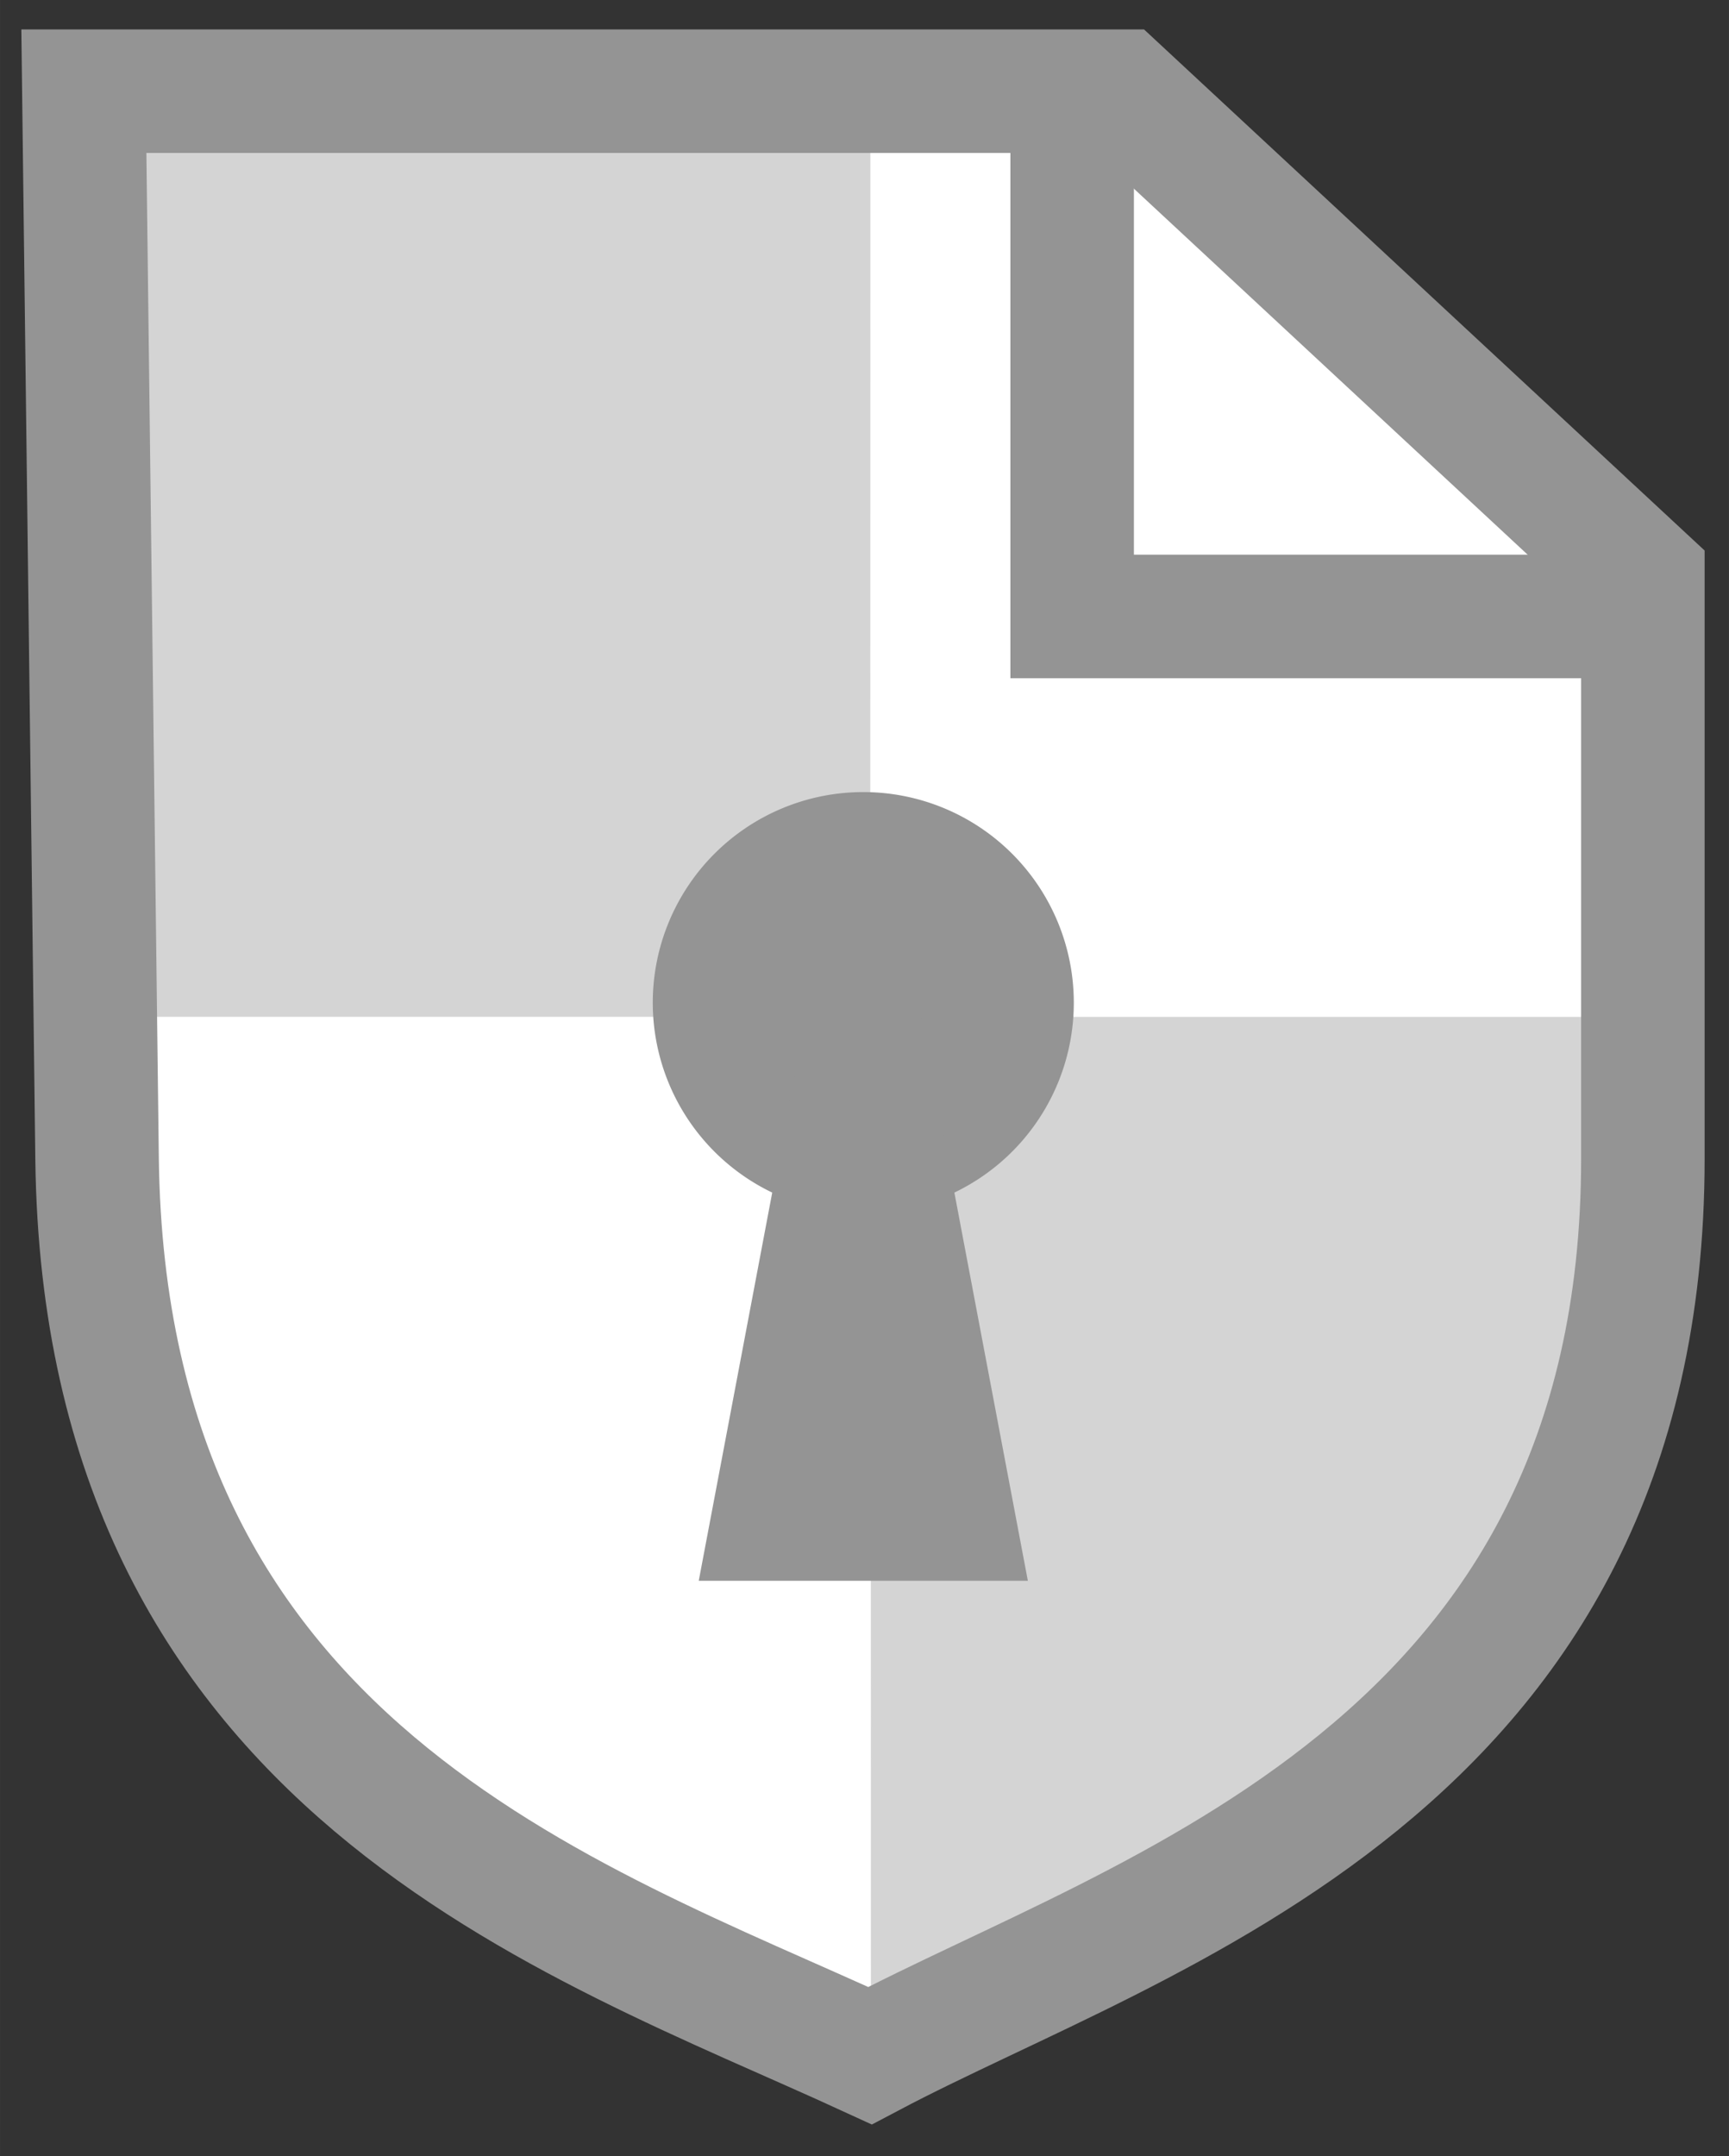
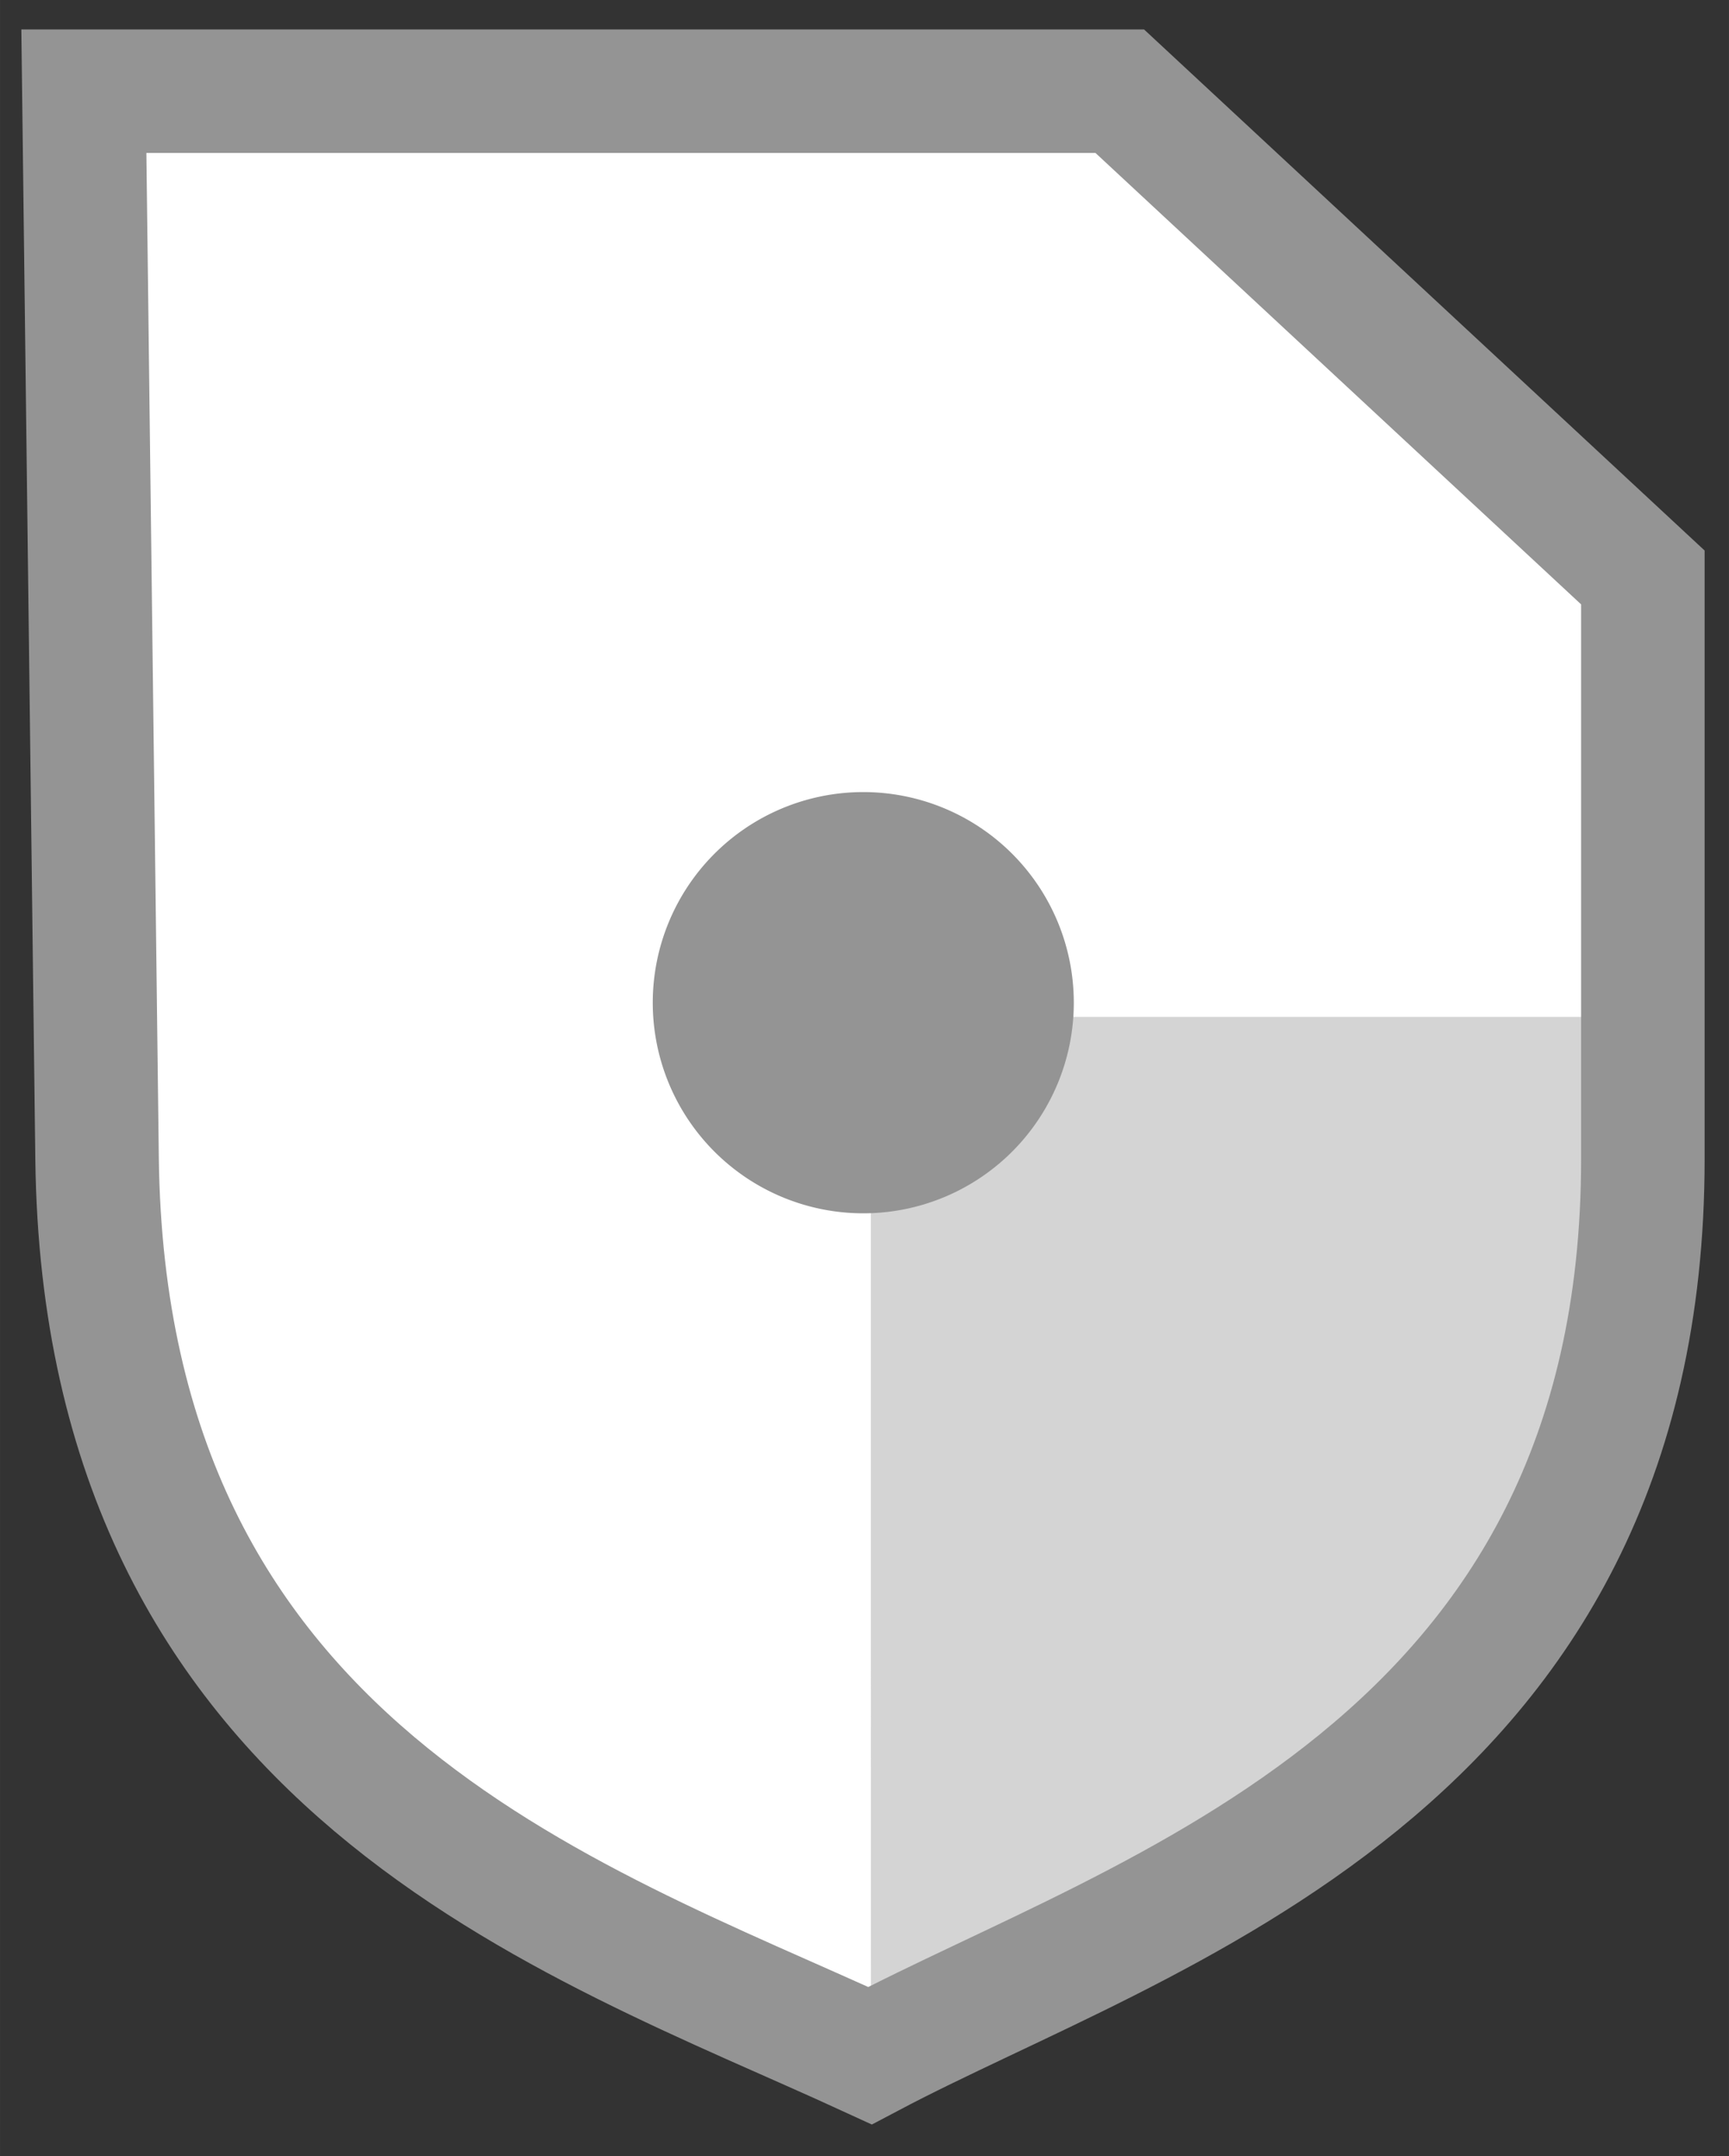
<svg xmlns="http://www.w3.org/2000/svg" xmlns:ns1="http://www.inkscape.org/namespaces/inkscape" xmlns:ns2="http://sodipodi.sourceforge.net/DTD/sodipodi-0.dtd" xmlns:ns3="http://www.openswatchbook.org/uri/2009/osb" ns1:export-ydpi="144.92999" ns1:export-xdpi="144.92999" ns1:export-filename="/home/david/Dropbox/__active/CryptPad/2020 new identity/cp-static-pages/theme/static/favicon.png" width="280" height="349" viewBox="0 0 74.083 92.34" version="1.1" id="svg3107" ns1:version="1.0.1 (1.0.1+r73)" ns2:docname="logo_grey.svg">
  <rect x="0" y="0" width="74.083" height="92.34" fill="#333333" stroke="none" />
  <defs id="defs3101">
    <linearGradient id="linearGradient835" ns3:paint="solid">
      <stop style="stop-color:#4591c4;stop-opacity:1;" offset="0" id="stop833" />
    </linearGradient>
  </defs>
  <ns2:namedview id="base" pagecolor="#ffffff" bordercolor="#666666" borderopacity="1.0" ns1:pageopacity="0.0" ns1:pageshadow="2" ns1:zoom="1.5847433" ns1:cx="139.75433" ns1:cy="174.32986" ns1:document-units="mm" ns1:current-layer="g1682" ns1:document-rotation="0" showgrid="false" units="px" ns1:window-width="1058" ns1:window-height="1233" ns1:window-x="1930" ns1:window-y="50" ns1:window-maximized="0" />
  <g ns1:label="Layer 1" ns1:groupmode="layer" id="layer1">
    <g id="g1627" transform="translate(-640.424,-172.99)" style="fill:#ffffff;fill-opacity:1;stroke:none">
      <g style="fill:#ffffff;fill-opacity:1;stroke:none" id="g1619">
        <path ns2:nodetypes="cccccsc" id="path1617" d="m 644.017,176.896 h 44.386 l 22.414,20.826 v 24.899 c 0,26.166 -21.414,32.228 -33.117,38.409 -12.815,-5.895 -32.794,-12.329 -33.117,-38.409 z" style="fill:#ffffff;fill-opacity:1;stroke:none;stroke-width:5.292;stroke-linecap:butt;stroke-linejoin:miter;stroke-miterlimit:4;stroke-dasharray:none;stroke-opacity:1" />
      </g>
      <g id="g1623" style="fill:#ffffff;fill-opacity:1;stroke:none">
        <path style="fill:#ffffff;fill-opacity:1;stroke:none;stroke-width:5.292;stroke-linecap:butt;stroke-linejoin:miter;stroke-miterlimit:4;stroke-dasharray:none;stroke-opacity:1" d="m 644.017,176.896 h 44.386 l 22.414,20.826 v 24.899 c 0,26.166 -21.414,32.228 -33.117,38.409 -12.815,-5.895 -32.794,-12.329 -33.117,-38.409 z" id="path1621" ns2:nodetypes="cccccsc" />
      </g>
    </g>
    <g transform="translate(-125.382,-26.449)" id="g1682">
-       <path id="path1169" style="fill:#949494;fill-opacity:0.396;stroke:none;stroke-width:5.292;stroke-linecap:butt;stroke-linejoin:miter;stroke-miterlimit:4;stroke-dasharray:none;stroke-opacity:1" d="m 128.975,30.355 0.555,39.644 h 33.141 l 0.004,-39.644 z" />
      <path ns2:nodetypes="ccccc" id="path1171" style="fill:#949494;fill-opacity:0.396;stroke:none;stroke-width:5.292;stroke-linecap:butt;stroke-linejoin:miter;stroke-miterlimit:4;stroke-dasharray:none;stroke-opacity:1" d="m 162.694,70 0.003,43.946 C 175.522,108.066 195.459,96.868 195.824,70.789 l 0.011,-0.789 z" />
      <path ns2:nodetypes="cccccsc" id="path1173" d="m 128.975,30.355 h 44.386 l 22.414,20.826 v 24.899 c 0,26.166 -21.414,32.228 -33.117,38.409 -12.815,-5.895 -32.794,-12.329 -33.117,-38.409 z" style="fill:none;stroke:#949494;stroke-width:5.292;stroke-linecap:butt;stroke-linejoin:miter;stroke-miterlimit:4;stroke-dasharray:none;stroke-opacity:1" />
-       <path ns2:nodetypes="ccc" id="path1175" d="m 171.321,29.811 v 23.04 h 24.575" style="fill:none;stroke:#949494;stroke-width:5.292;stroke-linecap:butt;stroke-linejoin:miter;stroke-miterlimit:4;stroke-dasharray:none;stroke-opacity:1" />
      <g transform="matrix(1.111,0,0,1.111,18.926,21.932)" id="g1181" style="fill:#949494;fill-opacity:1">
        <path id="path1177" style="fill:#949494;fill-opacity:1;stroke:none;stroke-width:5.292;stroke-linejoin:miter;stroke-miterlimit:4;stroke-dasharray:none;stroke-opacity:0.324" d="m 137.233,42.719 a 8.119,8.119 0 0 1 -8.119,8.119 8.119,8.119 0 0 1 -8.119,-8.119 8.119,8.119 0 0 1 8.119,-8.119 8.119,8.119 0 0 1 8.119,8.119 z" />
-         <path id="path1179" style="fill:#949494;fill-opacity:1;stroke:none;stroke-width:5.292;stroke-linejoin:miter;stroke-miterlimit:4;stroke-dasharray:none;stroke-opacity:0.324" d="m 127.001,42.651 h 4.227 l 4.233,22.354 h -12.693 z" ns2:nodetypes="ccccc" />
      </g>
    </g>
  </g>
</svg>